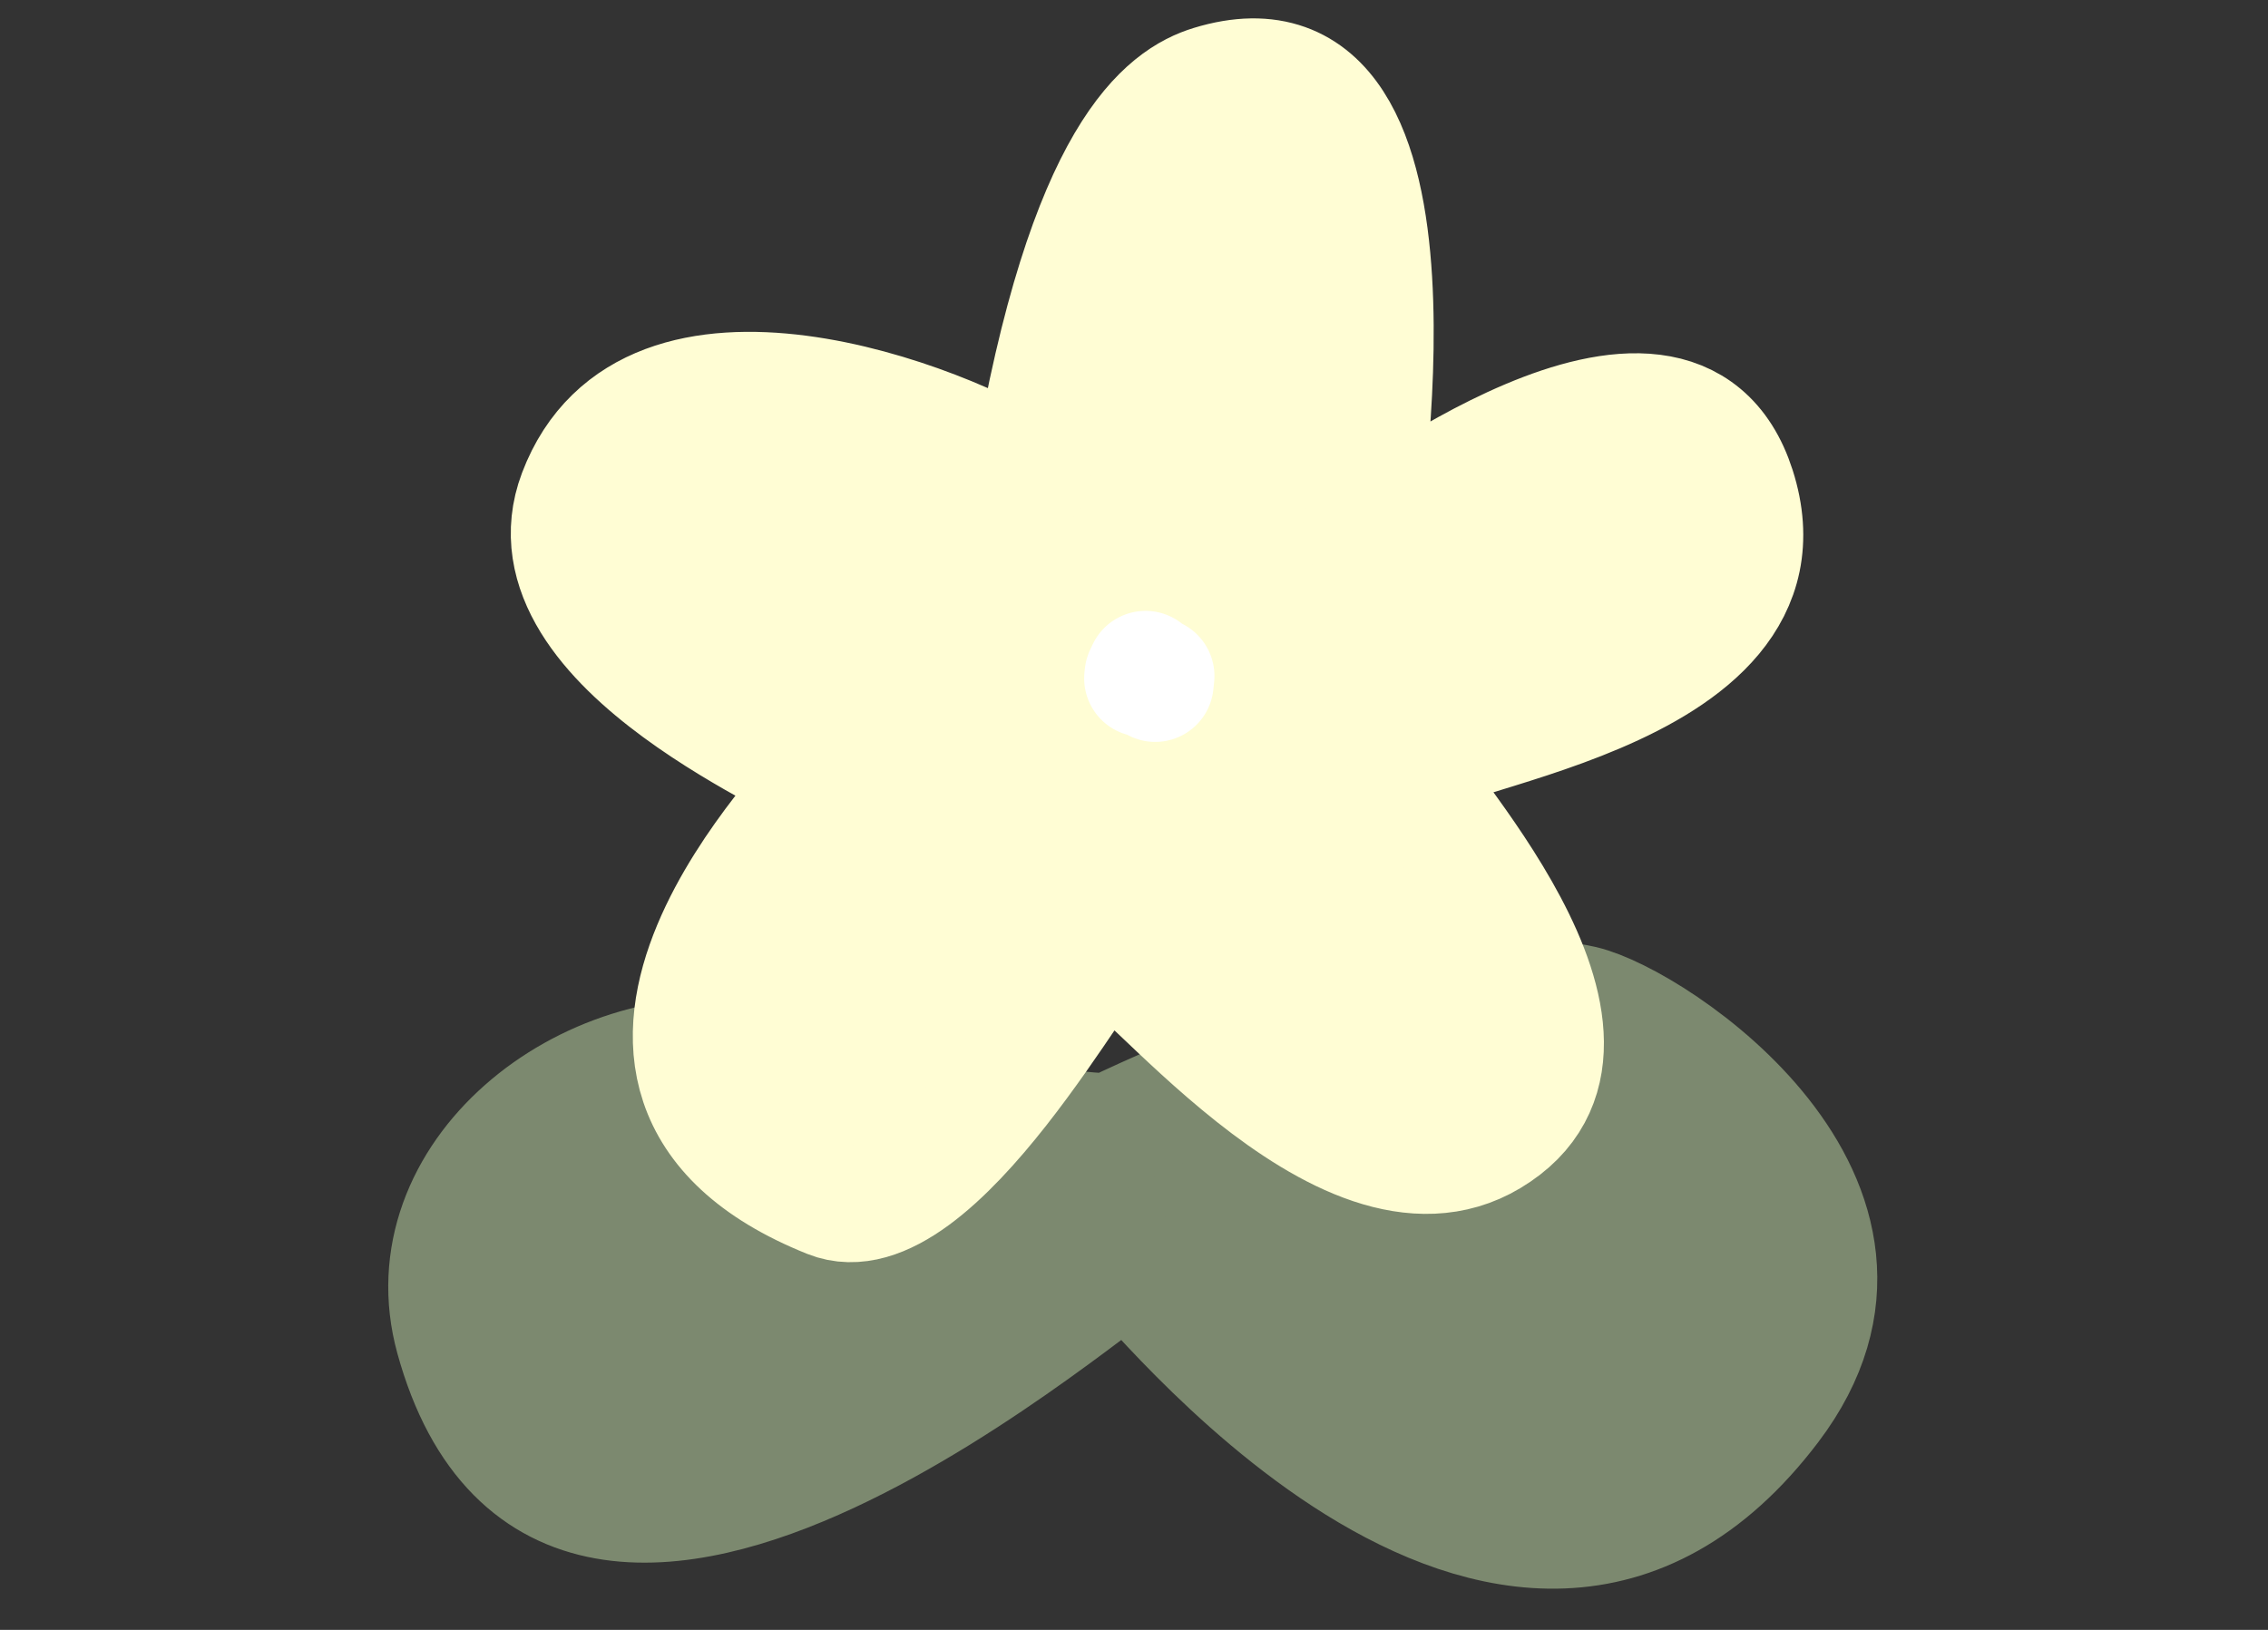
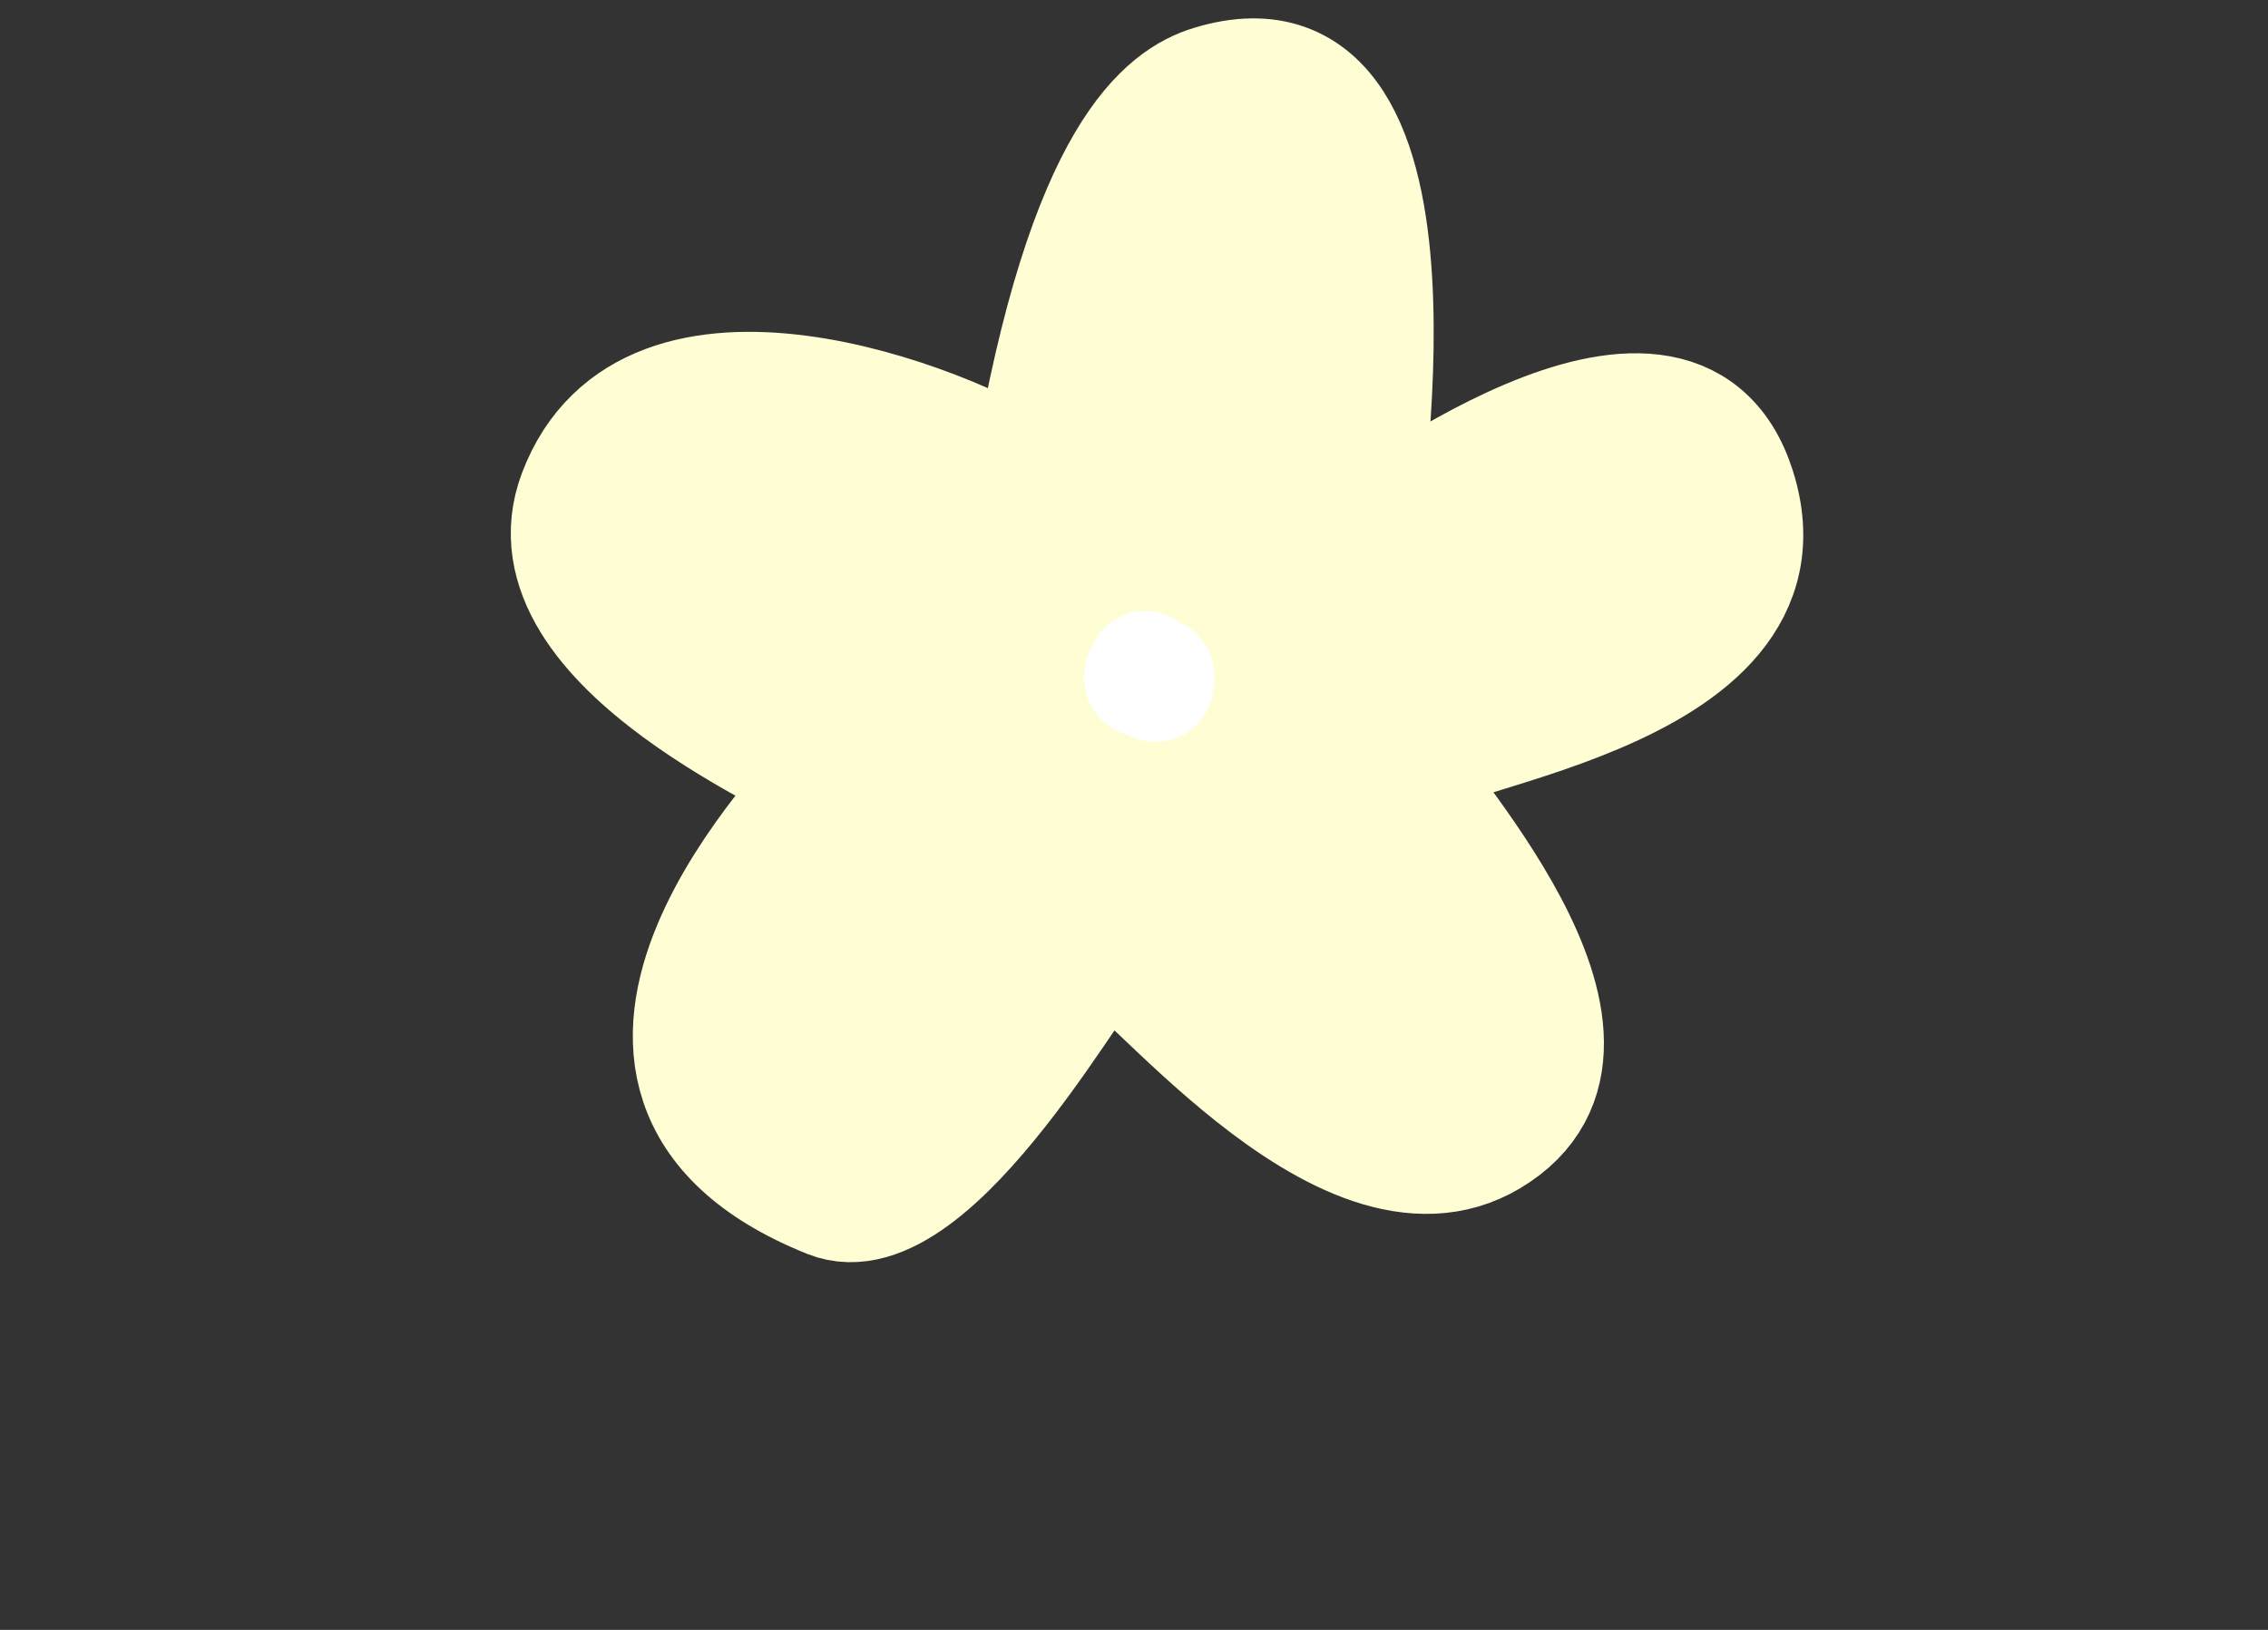
<svg xmlns="http://www.w3.org/2000/svg" width="96" height="69" viewBox="0 0 96 69" fill="none">
  <rect x="0" y="0" width="96" height="69" fill="#333333" stroke="none" />
-   <path d="M47.015 47.918C42.206 47.782 35.151 45.244 31.96 44.808C24.713 43.821 17.32 49.808 19.206 56.642C24.054 74.217 47.226 53.322 47.793 53.464C48.263 53.584 63.94 74.134 74.989 59.562C81.571 50.879 70.049 43.22 66.997 42.503C61.047 41.102 47.303 47.775 47.015 47.918Z" fill="#7C896F" />
-   <path d="M47.015 47.918C42.206 47.782 35.151 45.244 31.96 44.808C24.713 43.821 17.32 49.808 19.206 56.642C24.054 74.217 47.226 53.322 47.793 53.464C48.263 53.584 63.94 74.134 74.989 59.562C81.571 50.879 70.049 43.22 66.997 42.503C61.047 41.102 47.303 47.775 47.015 47.918Z" stroke="#7C896F" stroke-width="4.948" stroke-miterlimit="10" stroke-linecap="round" stroke-linejoin="round" />
  <path d="M43.629 20.18C40.065 17.804 27.421 12.947 24.411 20.891C21.929 27.445 34.85 32.518 34.85 32.992C34.85 33.435 22.114 45.587 35.087 50.785C39.541 52.571 46.105 40.108 46.711 40.108C48.058 40.108 56.785 51.942 63.084 48.175C69.933 44.077 59.523 33.4 59.523 32.518C59.523 30.99 76.409 29.692 73.523 20.654C70.873 12.367 57.889 22.683 57.626 22.552C57.437 22.459 61.331 0.467 51.255 3.548C49.401 4.114 45.946 6.364 43.629 20.18Z" fill="#FFFDD4" />
  <path d="M43.629 20.18C40.065 17.804 27.421 12.947 24.411 20.891C21.929 27.445 34.85 32.518 34.85 32.992C34.85 33.435 22.114 45.587 35.087 50.785C39.541 52.571 46.105 40.108 46.711 40.108C48.058 40.108 56.785 51.942 63.084 48.175C69.933 44.077 59.523 33.4 59.523 32.518C59.523 30.99 76.409 29.692 73.523 20.654C70.873 12.367 57.889 22.683 57.626 22.552C57.437 22.459 61.331 0.467 51.255 3.548C49.401 4.114 45.946 6.364 43.629 20.18Z" stroke="#FFFDD4" stroke-width="4.948" stroke-miterlimit="10" stroke-linecap="round" stroke-linejoin="round" />
  <path d="M48.931 28.619L48.914 28.778L48.898 28.934L48.759 28.761L48.523 28.734L48.364 28.717L48.381 28.559L48.488 28.335L48.931 28.619Z" fill="white" />
  <path d="M48.931 28.619L48.914 28.778L48.898 28.934L48.759 28.761L48.523 28.734L48.364 28.717L48.381 28.561L48.488 28.335" stroke="white" stroke-width="4.948" stroke-miterlimit="10" stroke-linecap="round" stroke-linejoin="round" />
</svg>